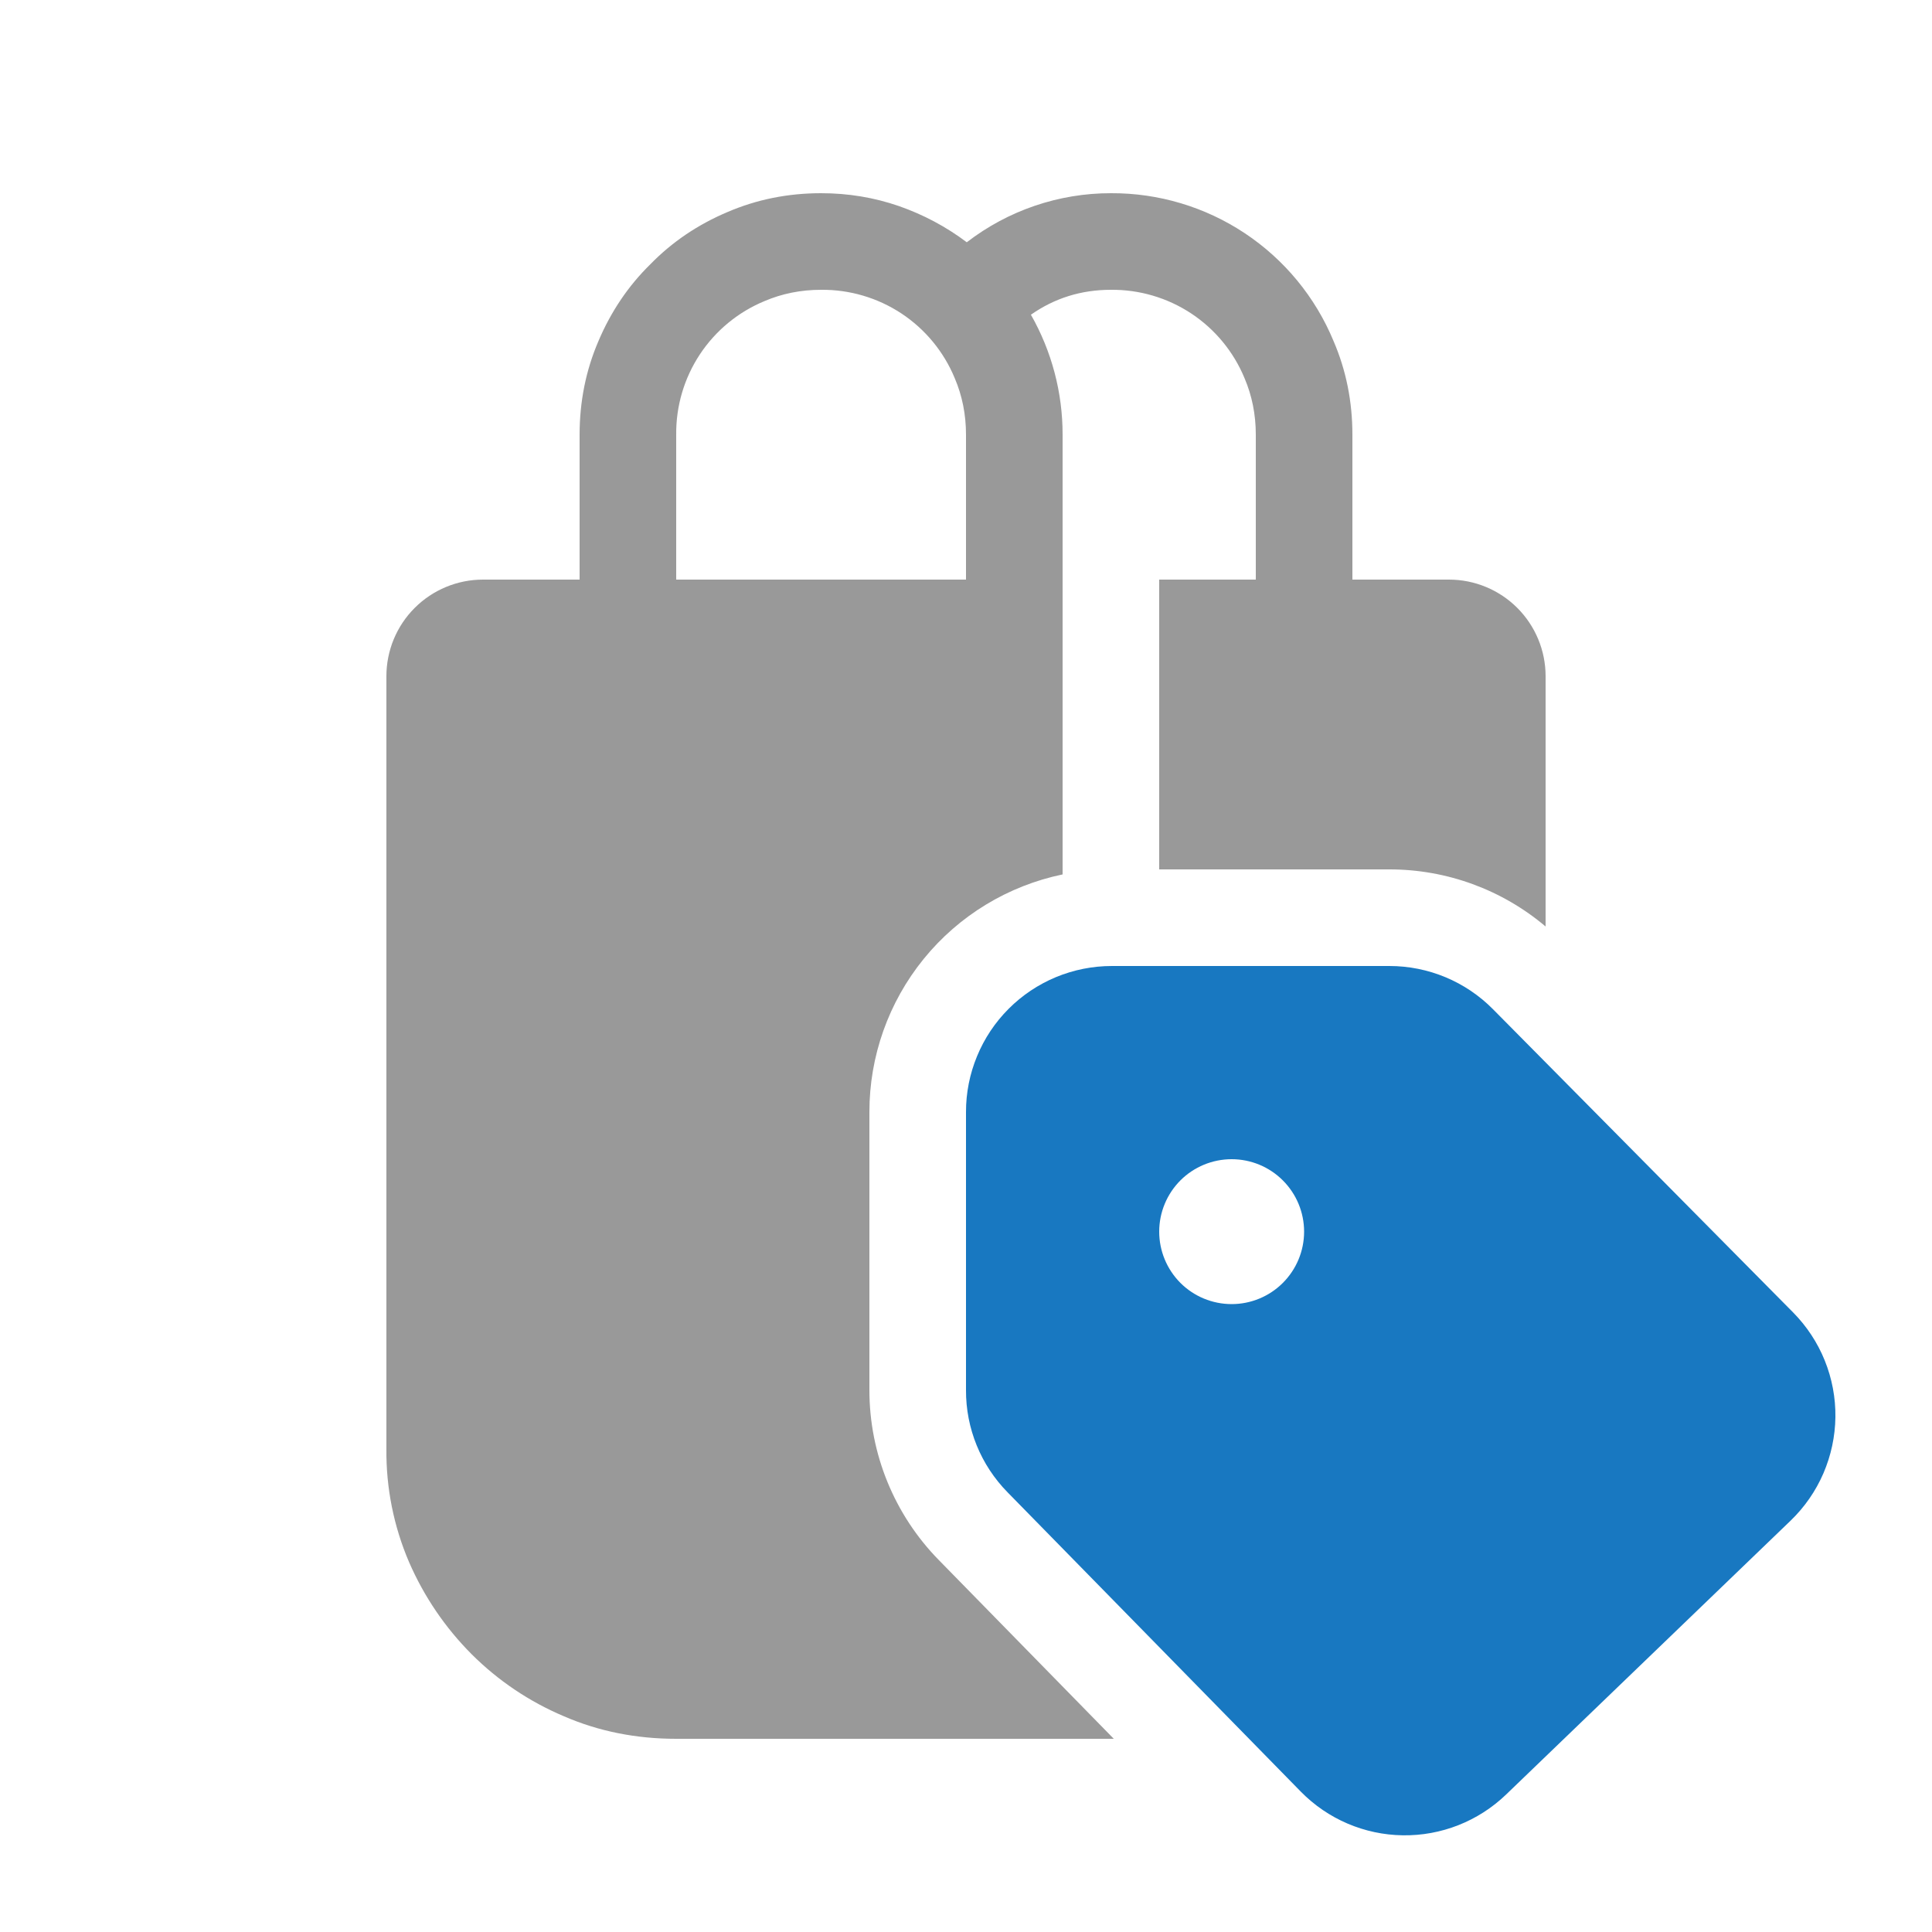
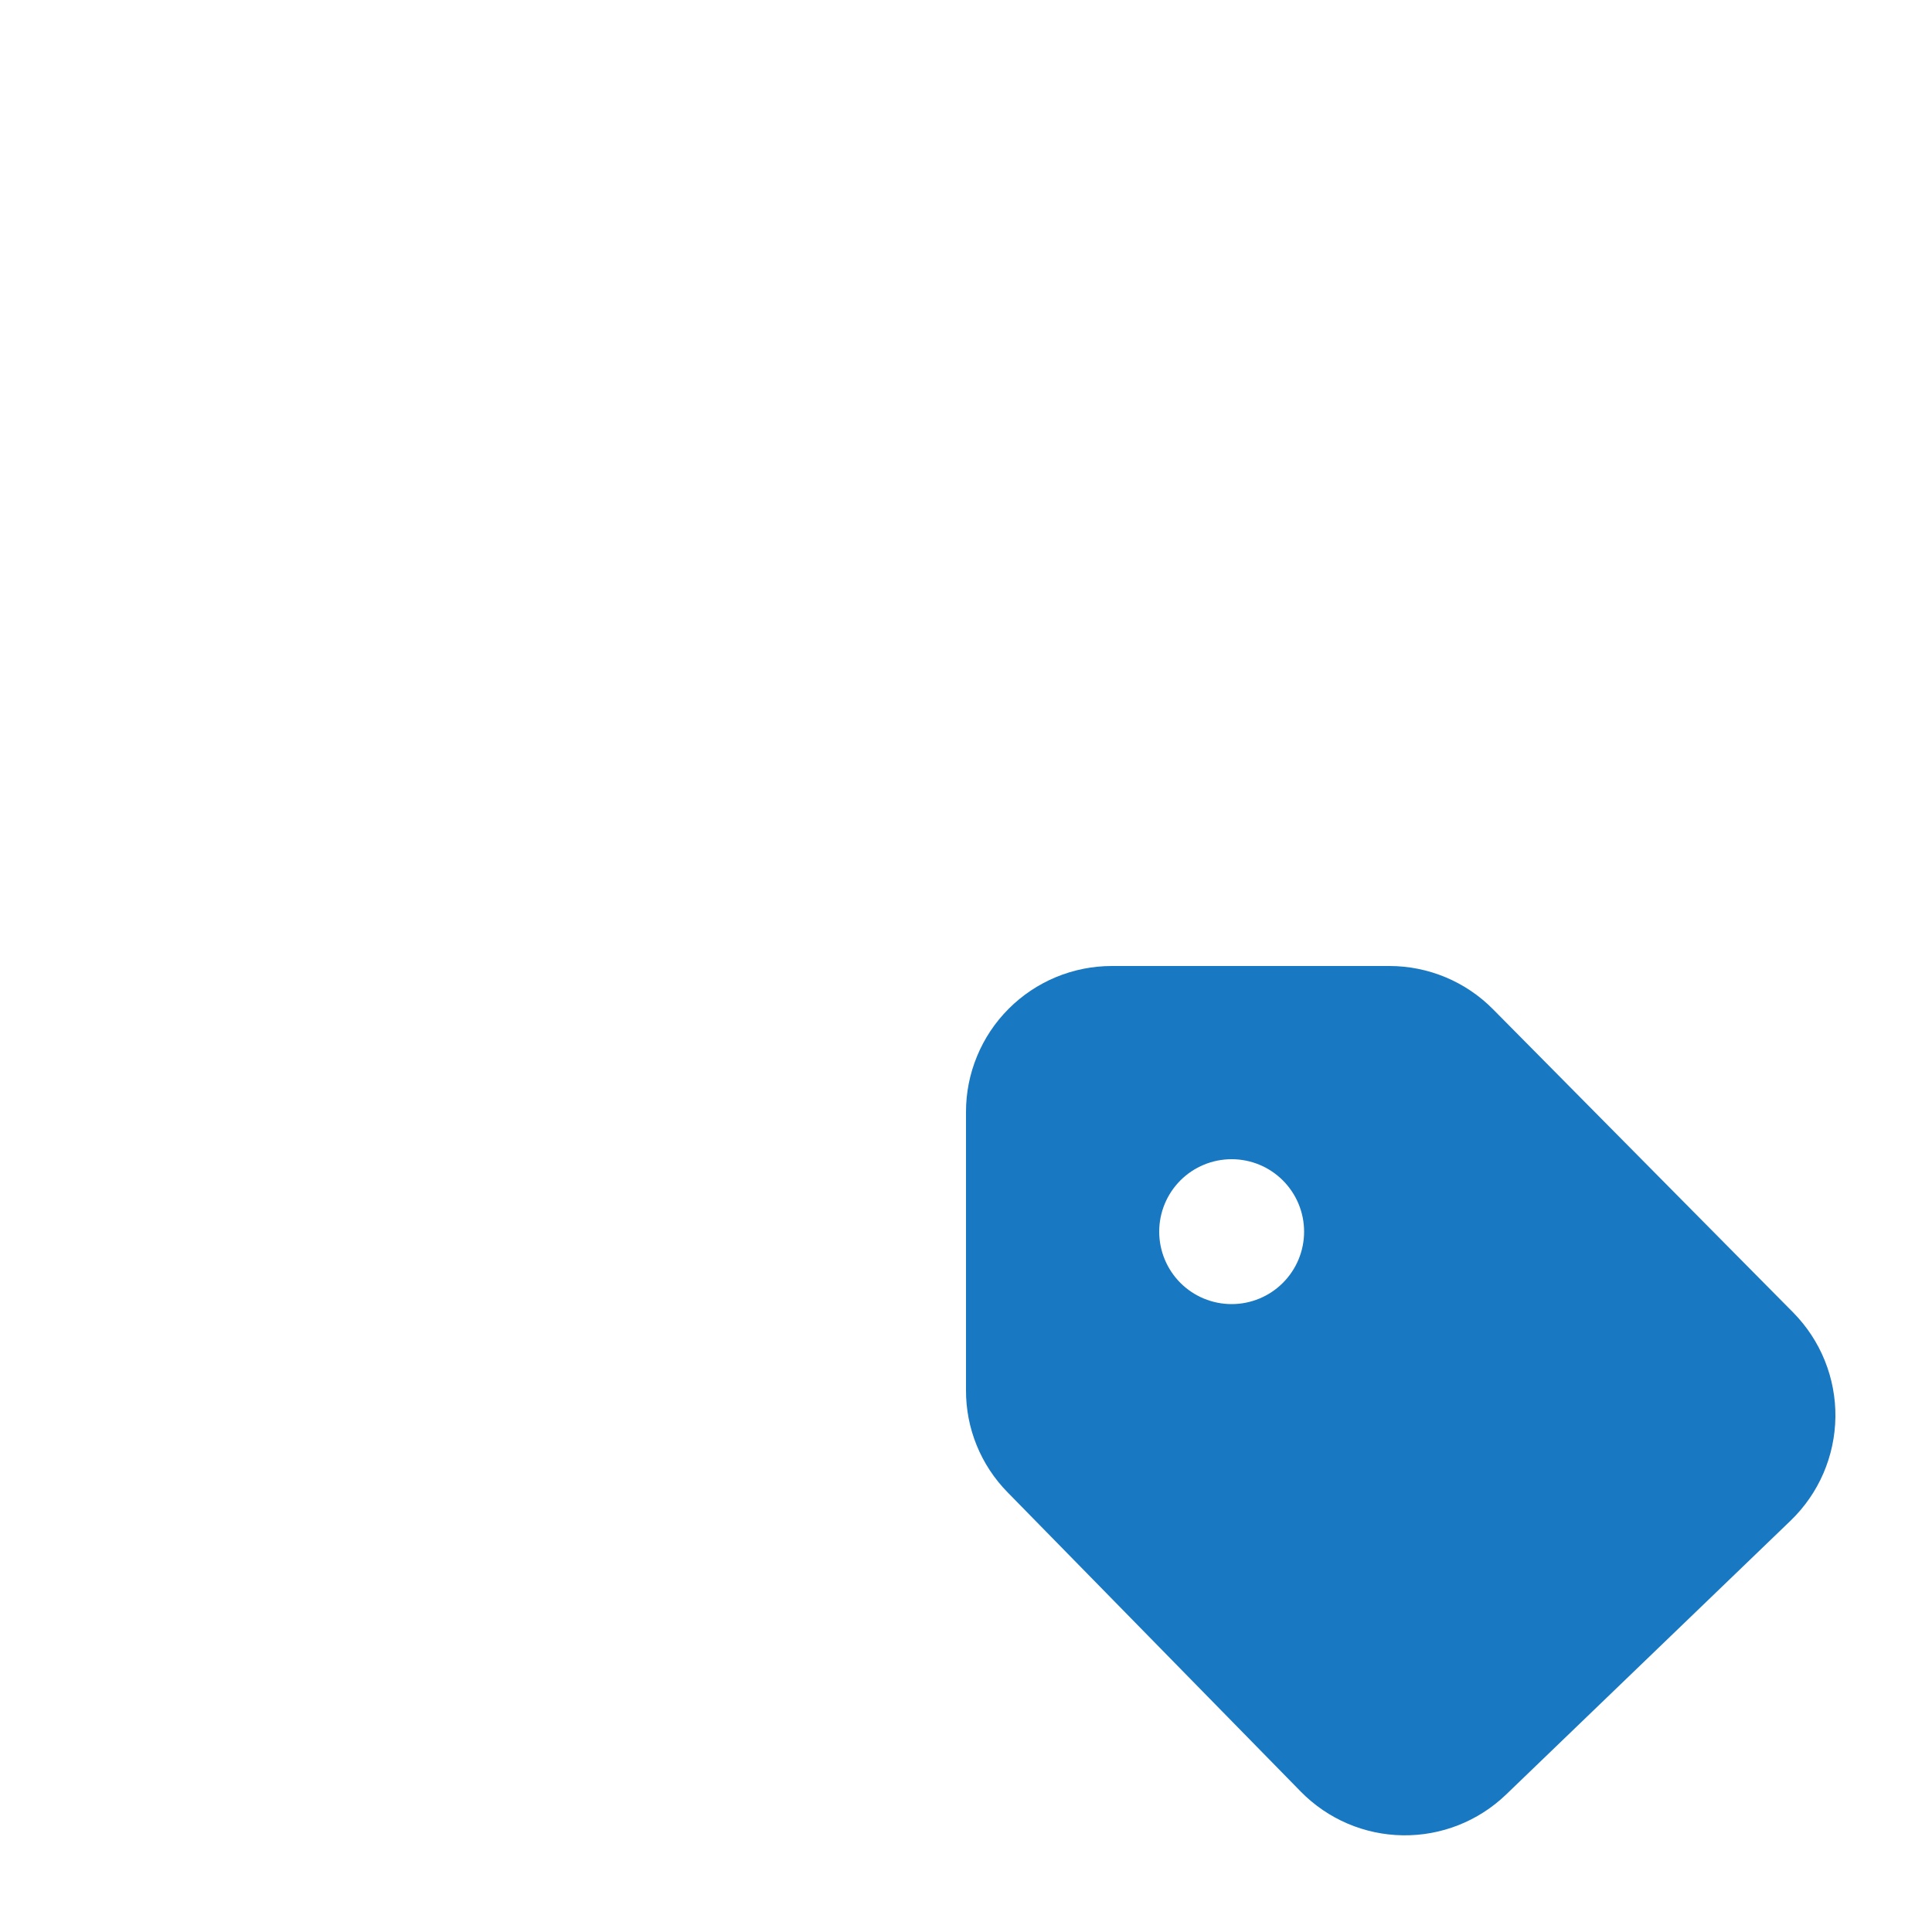
<svg xmlns="http://www.w3.org/2000/svg" width="40" height="40" viewBox="0 0 40 40" fill="none">
-   <path fill-rule="evenodd" clip-rule="evenodd" d="M12 9V12H10C9.469 12 8.961 12.211 8.586 12.586C8.21 12.961 8 13.47 8 14V30C7.992 30.805 8.152 31.604 8.47 32.344C8.779 33.055 9.218 33.701 9.766 34.25C10.313 34.796 10.96 35.231 11.672 35.532C12.39 35.844 13.166 36 14 36H23.06L19.436 32.298C18.516 31.36 18 30.096 18 28.782V23.024C17.999 21.869 18.396 20.749 19.125 19.852C19.853 18.956 20.869 18.339 22 18.104V9C22.001 8.129 21.775 7.273 21.344 6.516C21.834 6.172 22.386 6 23 6C23.591 5.994 24.17 6.165 24.663 6.49C25.156 6.816 25.54 7.282 25.766 7.828C25.922 8.193 26 8.584 26 9V12H24V18H28.766C29.95 17.999 31.096 18.418 32 19.182V14C32 13.47 31.789 12.961 31.414 12.586C31.039 12.211 30.53 12 30 12H28V9C28 8.312 27.87 7.666 27.61 7.062C27.233 6.151 26.593 5.374 25.771 4.828C24.95 4.283 23.985 3.995 23 4C21.92 3.999 20.871 4.357 20.016 5.016C19.59 4.695 19.122 4.445 18.61 4.266C18.098 4.089 17.561 4 17 4C16.312 4 15.666 4.13 15.062 4.39C14.447 4.65 13.916 5.009 13.468 5.468C13.009 5.917 12.65 6.449 12.39 7.062C12.13 7.666 12 8.312 12 9ZM20 9V12H14V9C13.994 8.409 14.164 7.83 14.49 7.337C14.816 6.844 15.282 6.46 15.828 6.234C16.193 6.078 16.584 6 17 6C17.591 5.994 18.17 6.165 18.663 6.49C19.156 6.816 19.54 7.282 19.766 7.828C19.922 8.193 20 8.584 20 9Z" fill="#999999" />
  <path fill-rule="evenodd" clip-rule="evenodd" d="M20.864 30.9C20.307 30.335 19.996 29.573 20 28.78V23.024C19.999 22.627 20.077 22.234 20.229 21.867C20.38 21.5 20.602 21.167 20.883 20.886C21.163 20.605 21.497 20.382 21.863 20.23C22.23 20.078 22.623 20 23.02 20H28.766C29.572 20 30.344 20.322 30.91 20.894L37.126 27.174C37.407 27.459 37.63 27.797 37.78 28.169C37.93 28.541 38.005 28.938 38 29.339C37.995 29.74 37.91 30.135 37.752 30.503C37.593 30.871 37.362 31.204 37.074 31.482L31.18 37.156C30.606 37.707 29.838 38.01 29.043 37.998C28.248 37.987 27.489 37.662 26.932 37.094L20.864 30.9ZM24.439 26.561C24.158 26.279 24 25.898 24 25.5C24 25.102 24.158 24.721 24.439 24.439C24.72 24.158 25.102 24 25.5 24C25.898 24 26.279 24.158 26.56 24.439C26.842 24.721 27 25.102 27 25.5C27 25.898 26.842 26.279 26.56 26.561C26.279 26.842 25.898 27 25.5 27C25.102 27 24.72 26.842 24.439 26.561Z" fill="#1878C1" />
</svg>